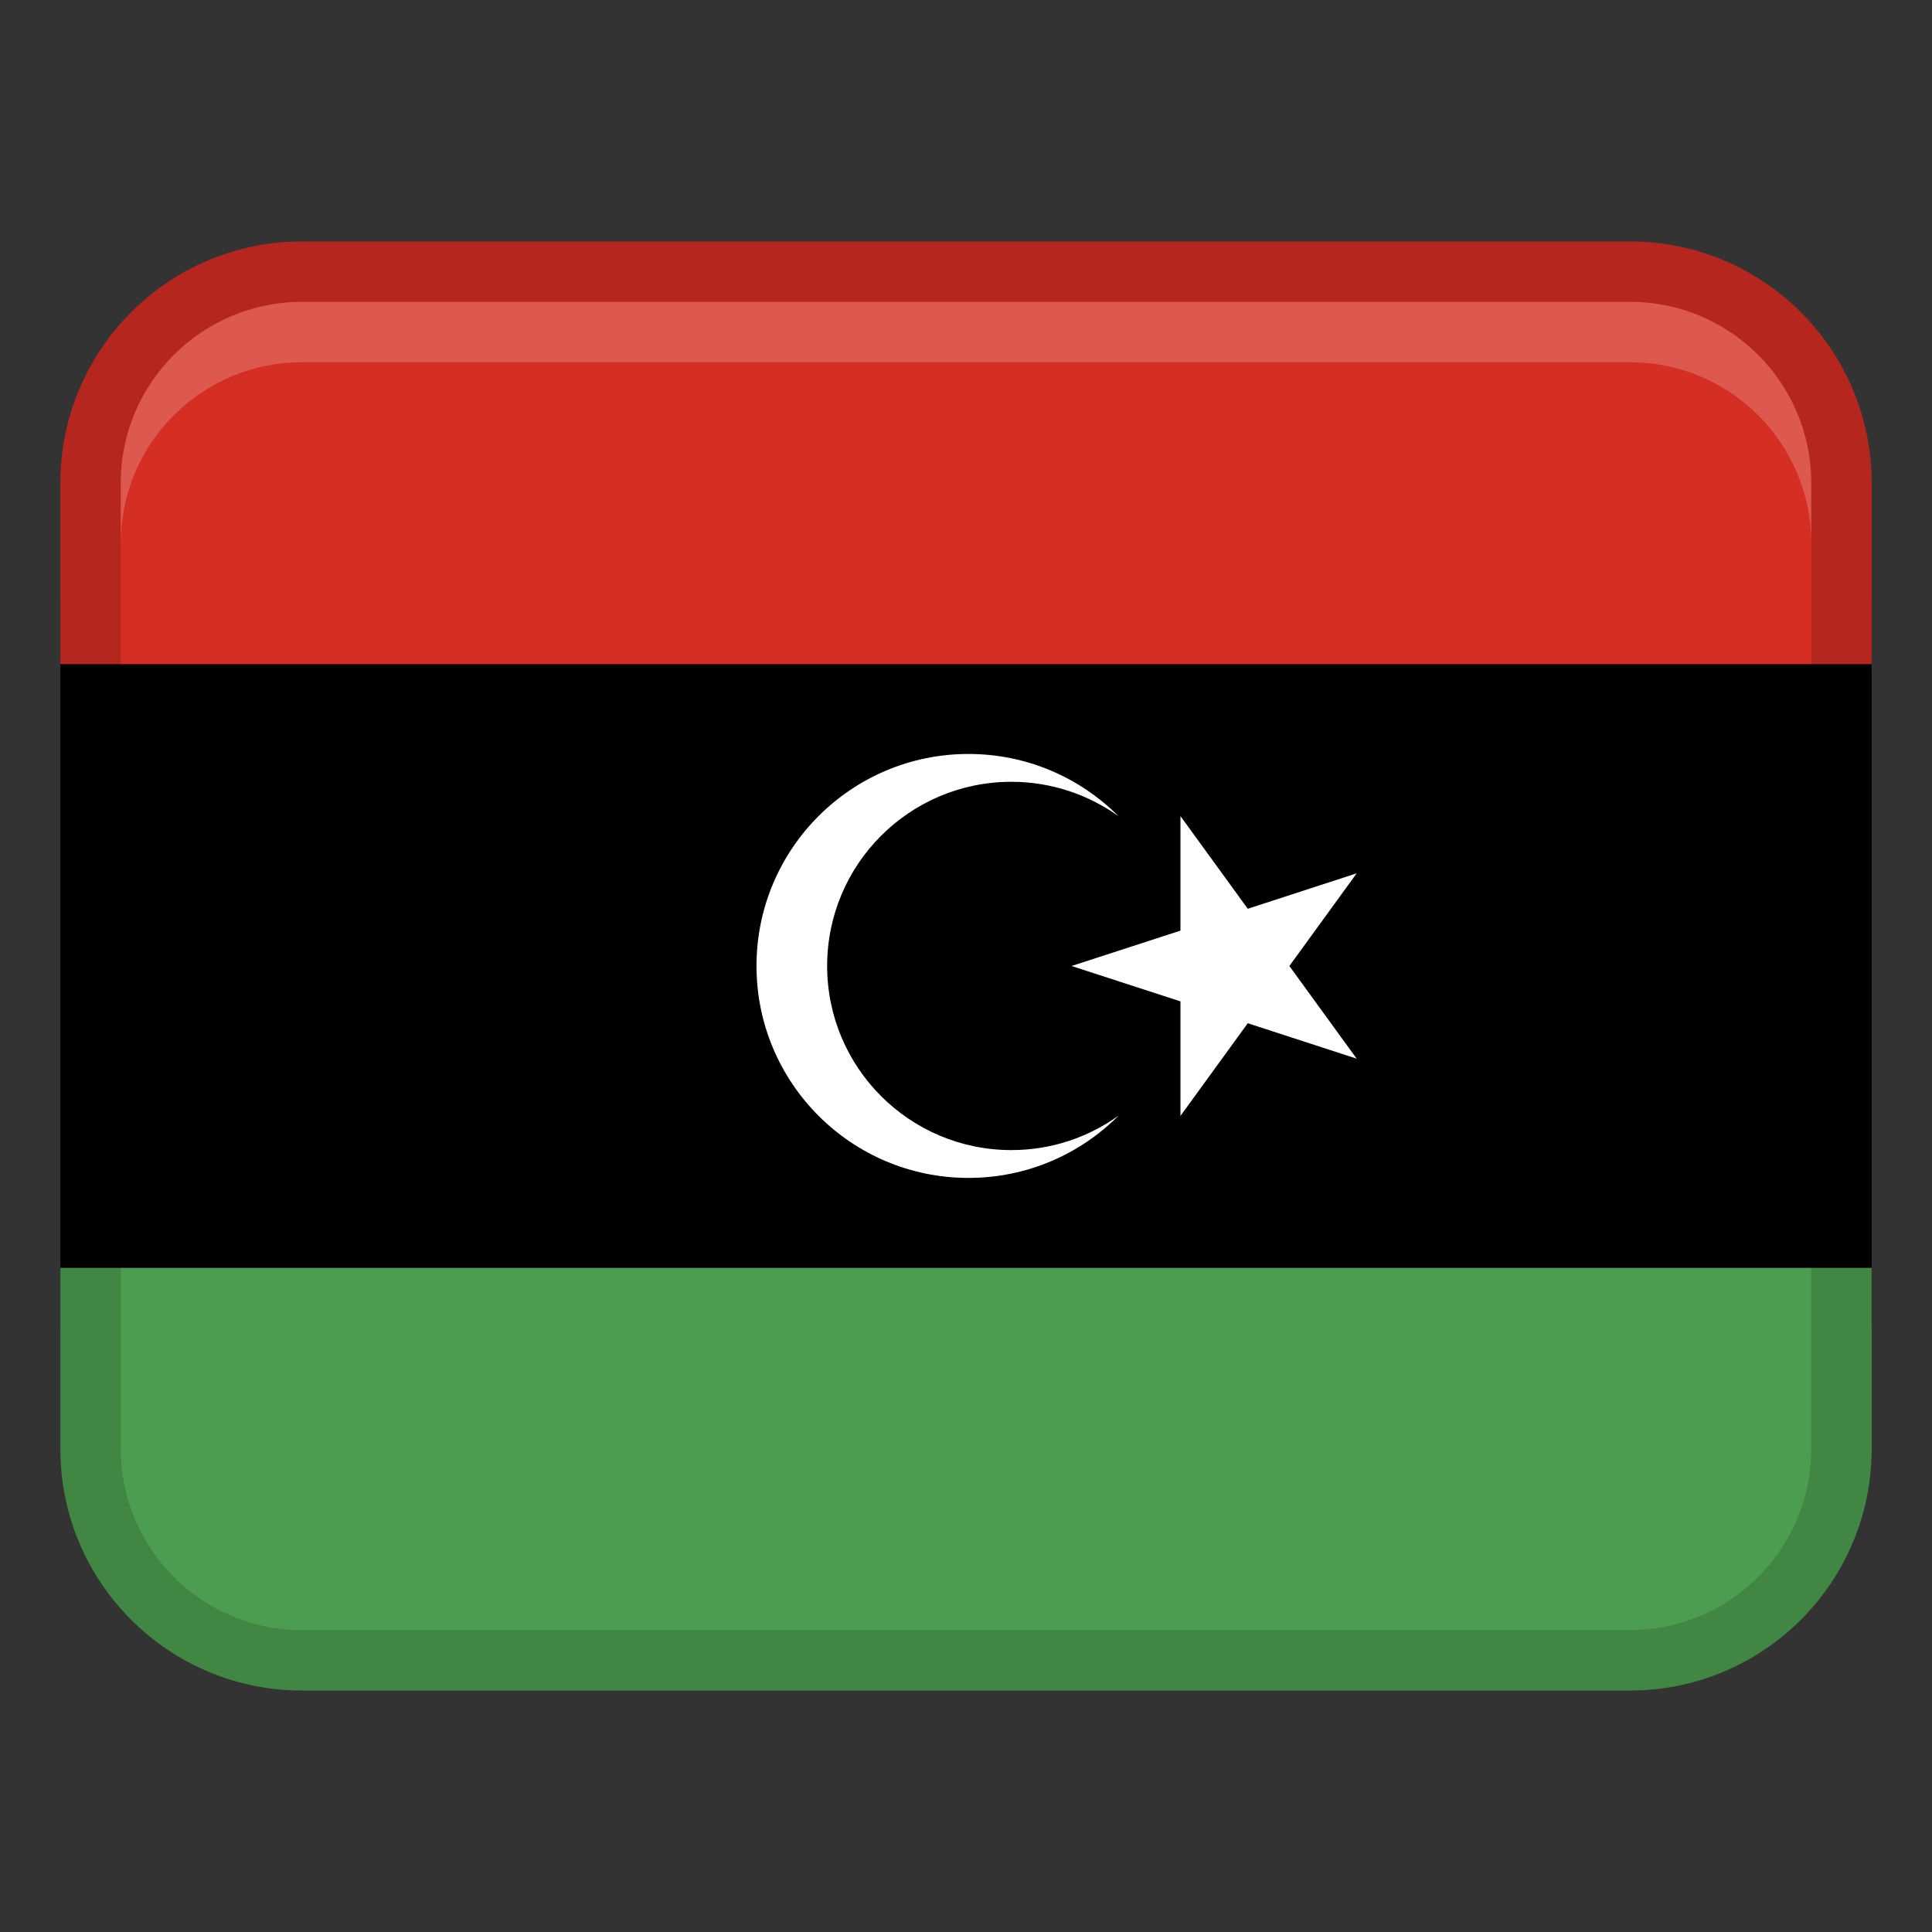
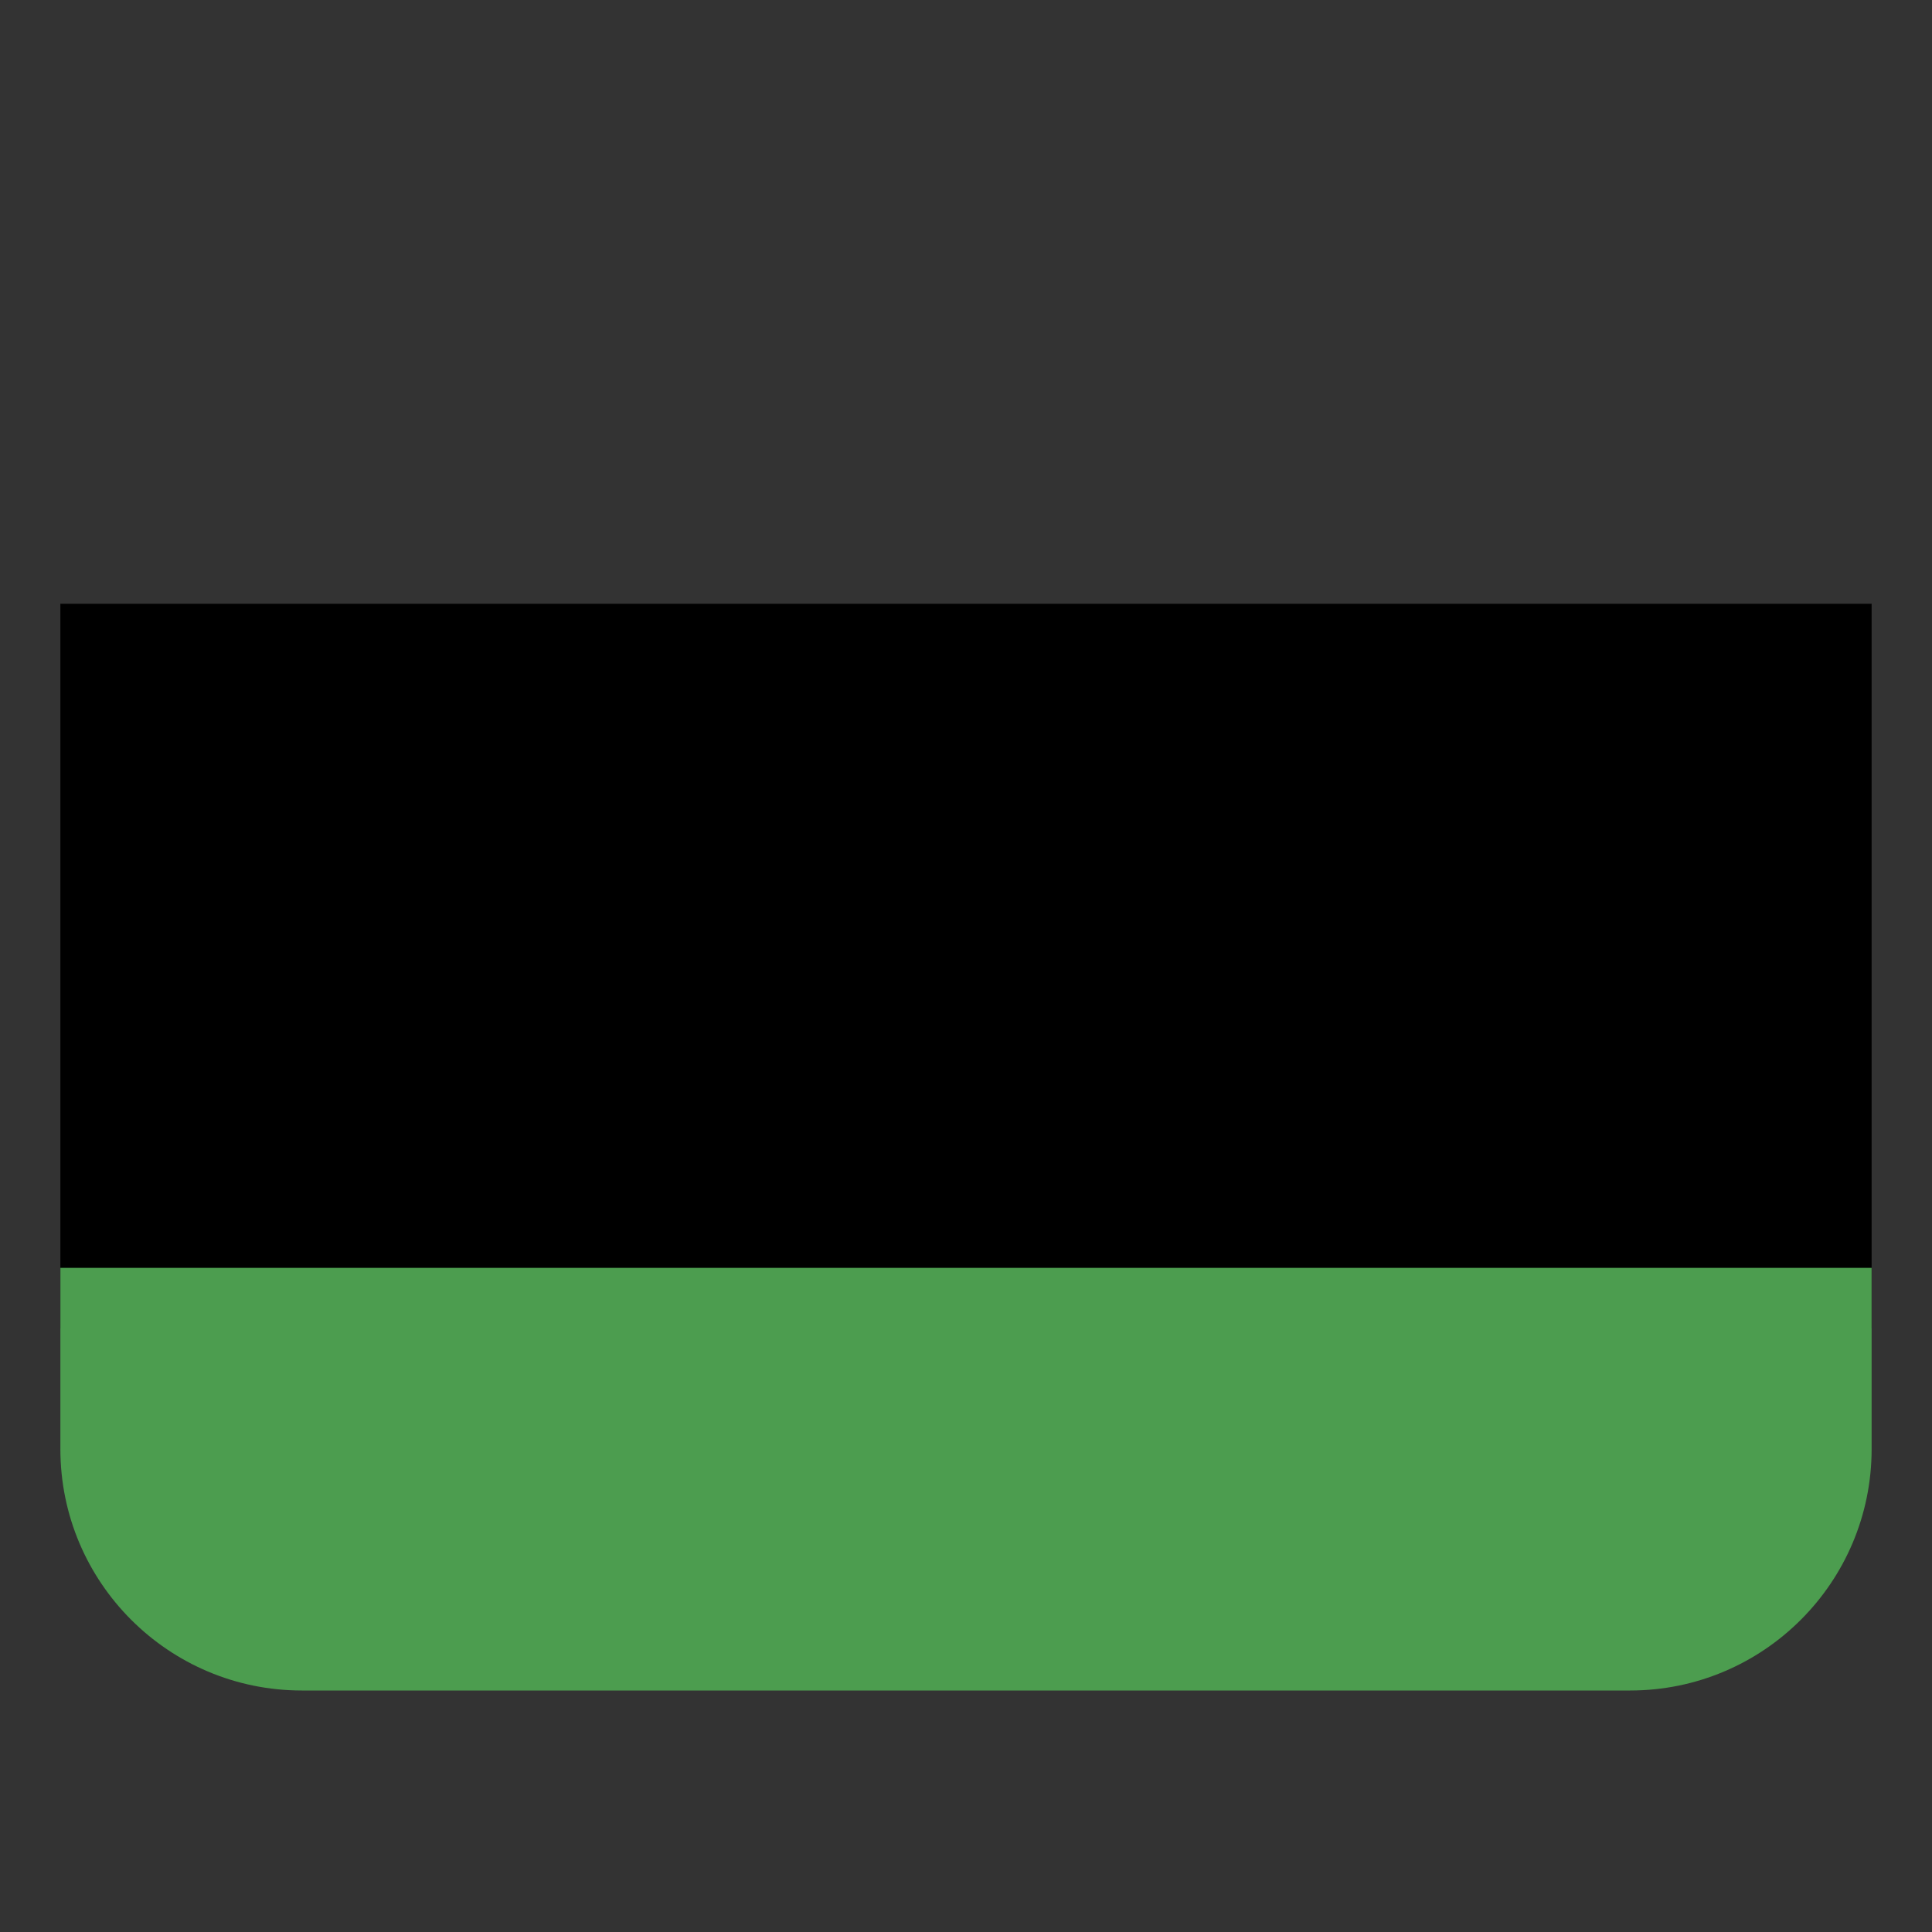
<svg xmlns="http://www.w3.org/2000/svg" width="32" height="32" viewBox="0 0 32 32">
  <rect x="0" y="0" width="32" height="32" fill="#333333" stroke="none" />
  <path d="M1 10H31V22H1z" />
-   <path d="M5,4H27c2.208,0,4,1.792,4,4v3H1v-3c0-2.208,1.792-4,4-4Z" fill="#d52e23" />
  <path d="M5,21H27c2.208,0,4,1.792,4,4v3H1v-3c0-2.208,1.792-4,4-4Z" transform="rotate(180 16 24.5)" fill="#4c9d4f" />
-   <path d="M27,4H5c-2.209,0-4,1.791-4,4V24c0,2.209,1.791,4,4,4H27c2.209,0,4-1.791,4-4V8c0-2.209-1.791-4-4-4Zm3,20c0,1.654-1.346,3-3,3H5c-1.654,0-3-1.346-3-3V8c0-1.654,1.346-3,3-3H27c1.654,0,3,1.346,3,3V24Z" opacity=".15" />
-   <path d="M13.7,16c0-1.685,1.366-3.051,3.051-3.051,.662,0,1.275,.212,1.775,.57-.636-.637-1.514-1.031-2.485-1.031-1.939,0-3.511,1.572-3.511,3.511s1.572,3.511,3.511,3.511c.971,0,1.85-.394,2.485-1.031-.5,.359-1.113,.57-1.775,.57-1.685,0-3.051-1.366-3.051-3.051Z" fill="#fff" />
-   <path fill="#fff" d="M21.356 16L22.471 14.465 20.667 15.052 19.552 13.517 19.552 15.414 17.748 16 19.552 16.586 19.552 18.483 20.667 16.948 22.471 17.535 21.356 16z" />
-   <path d="M27,5H5c-1.657,0-3,1.343-3,3v1c0-1.657,1.343-3,3-3H27c1.657,0,3,1.343,3,3v-1c0-1.657-1.343-3-3-3Z" fill="#fff" opacity=".2" />
</svg>